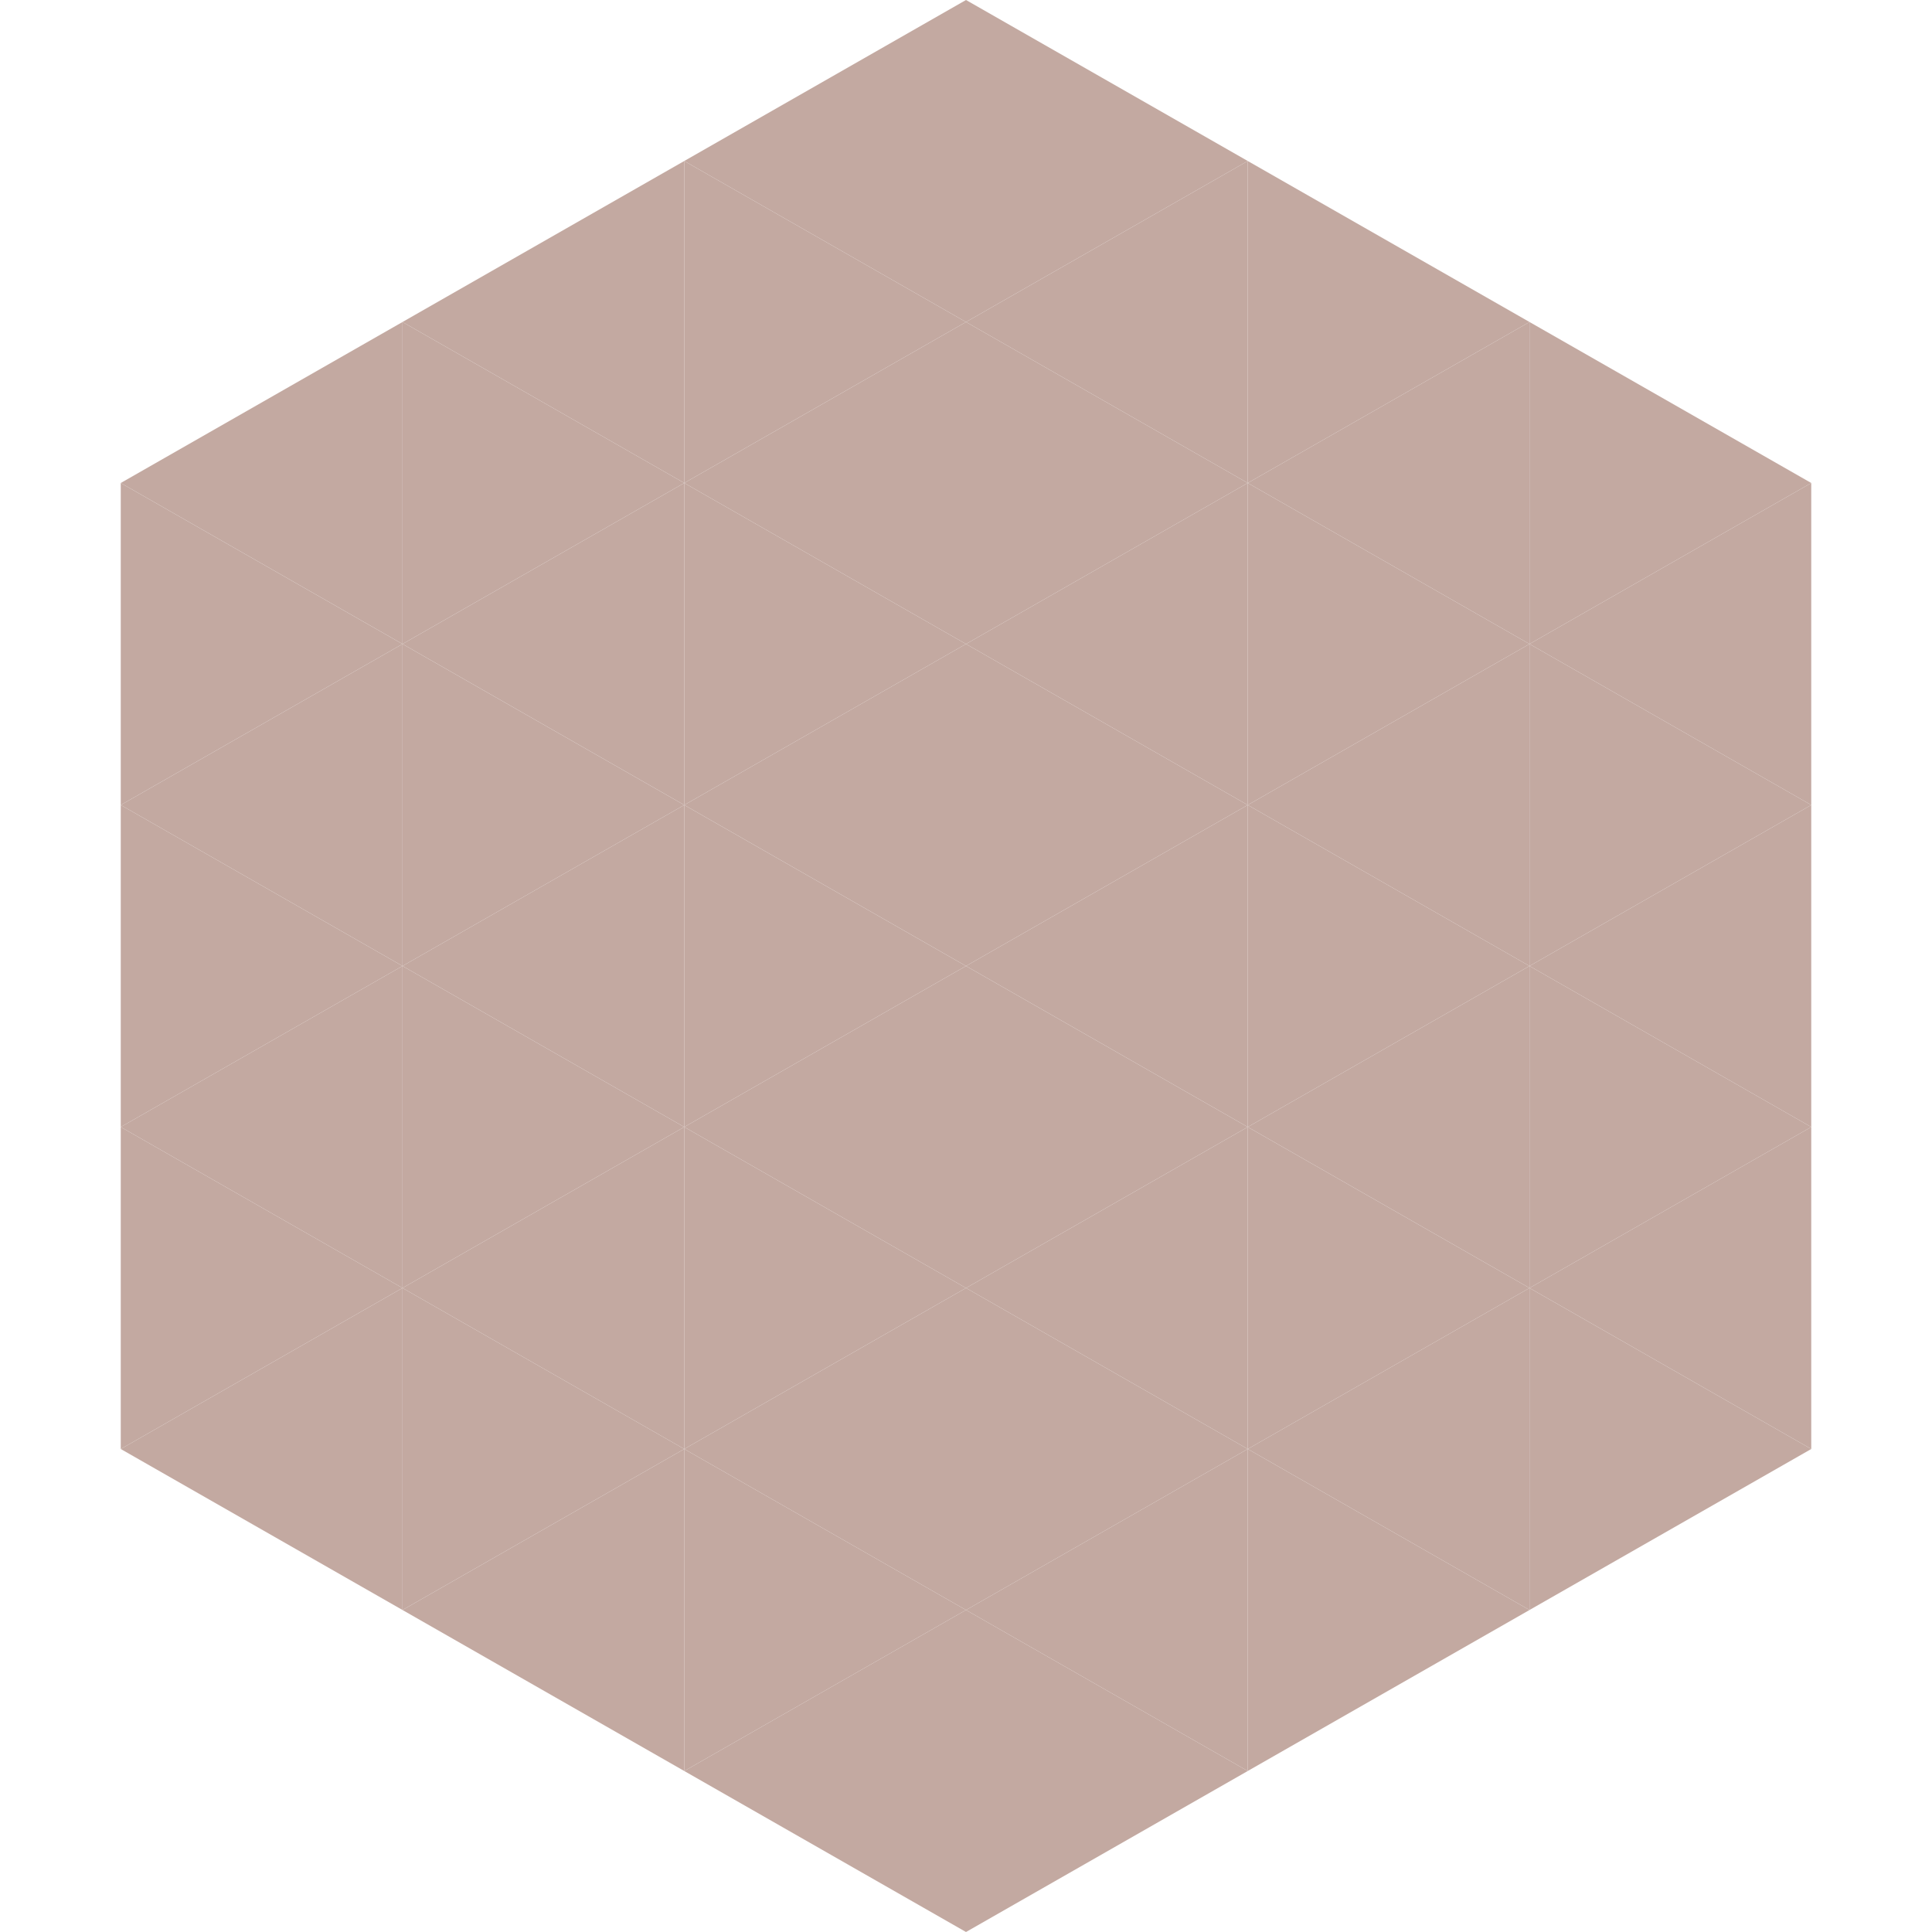
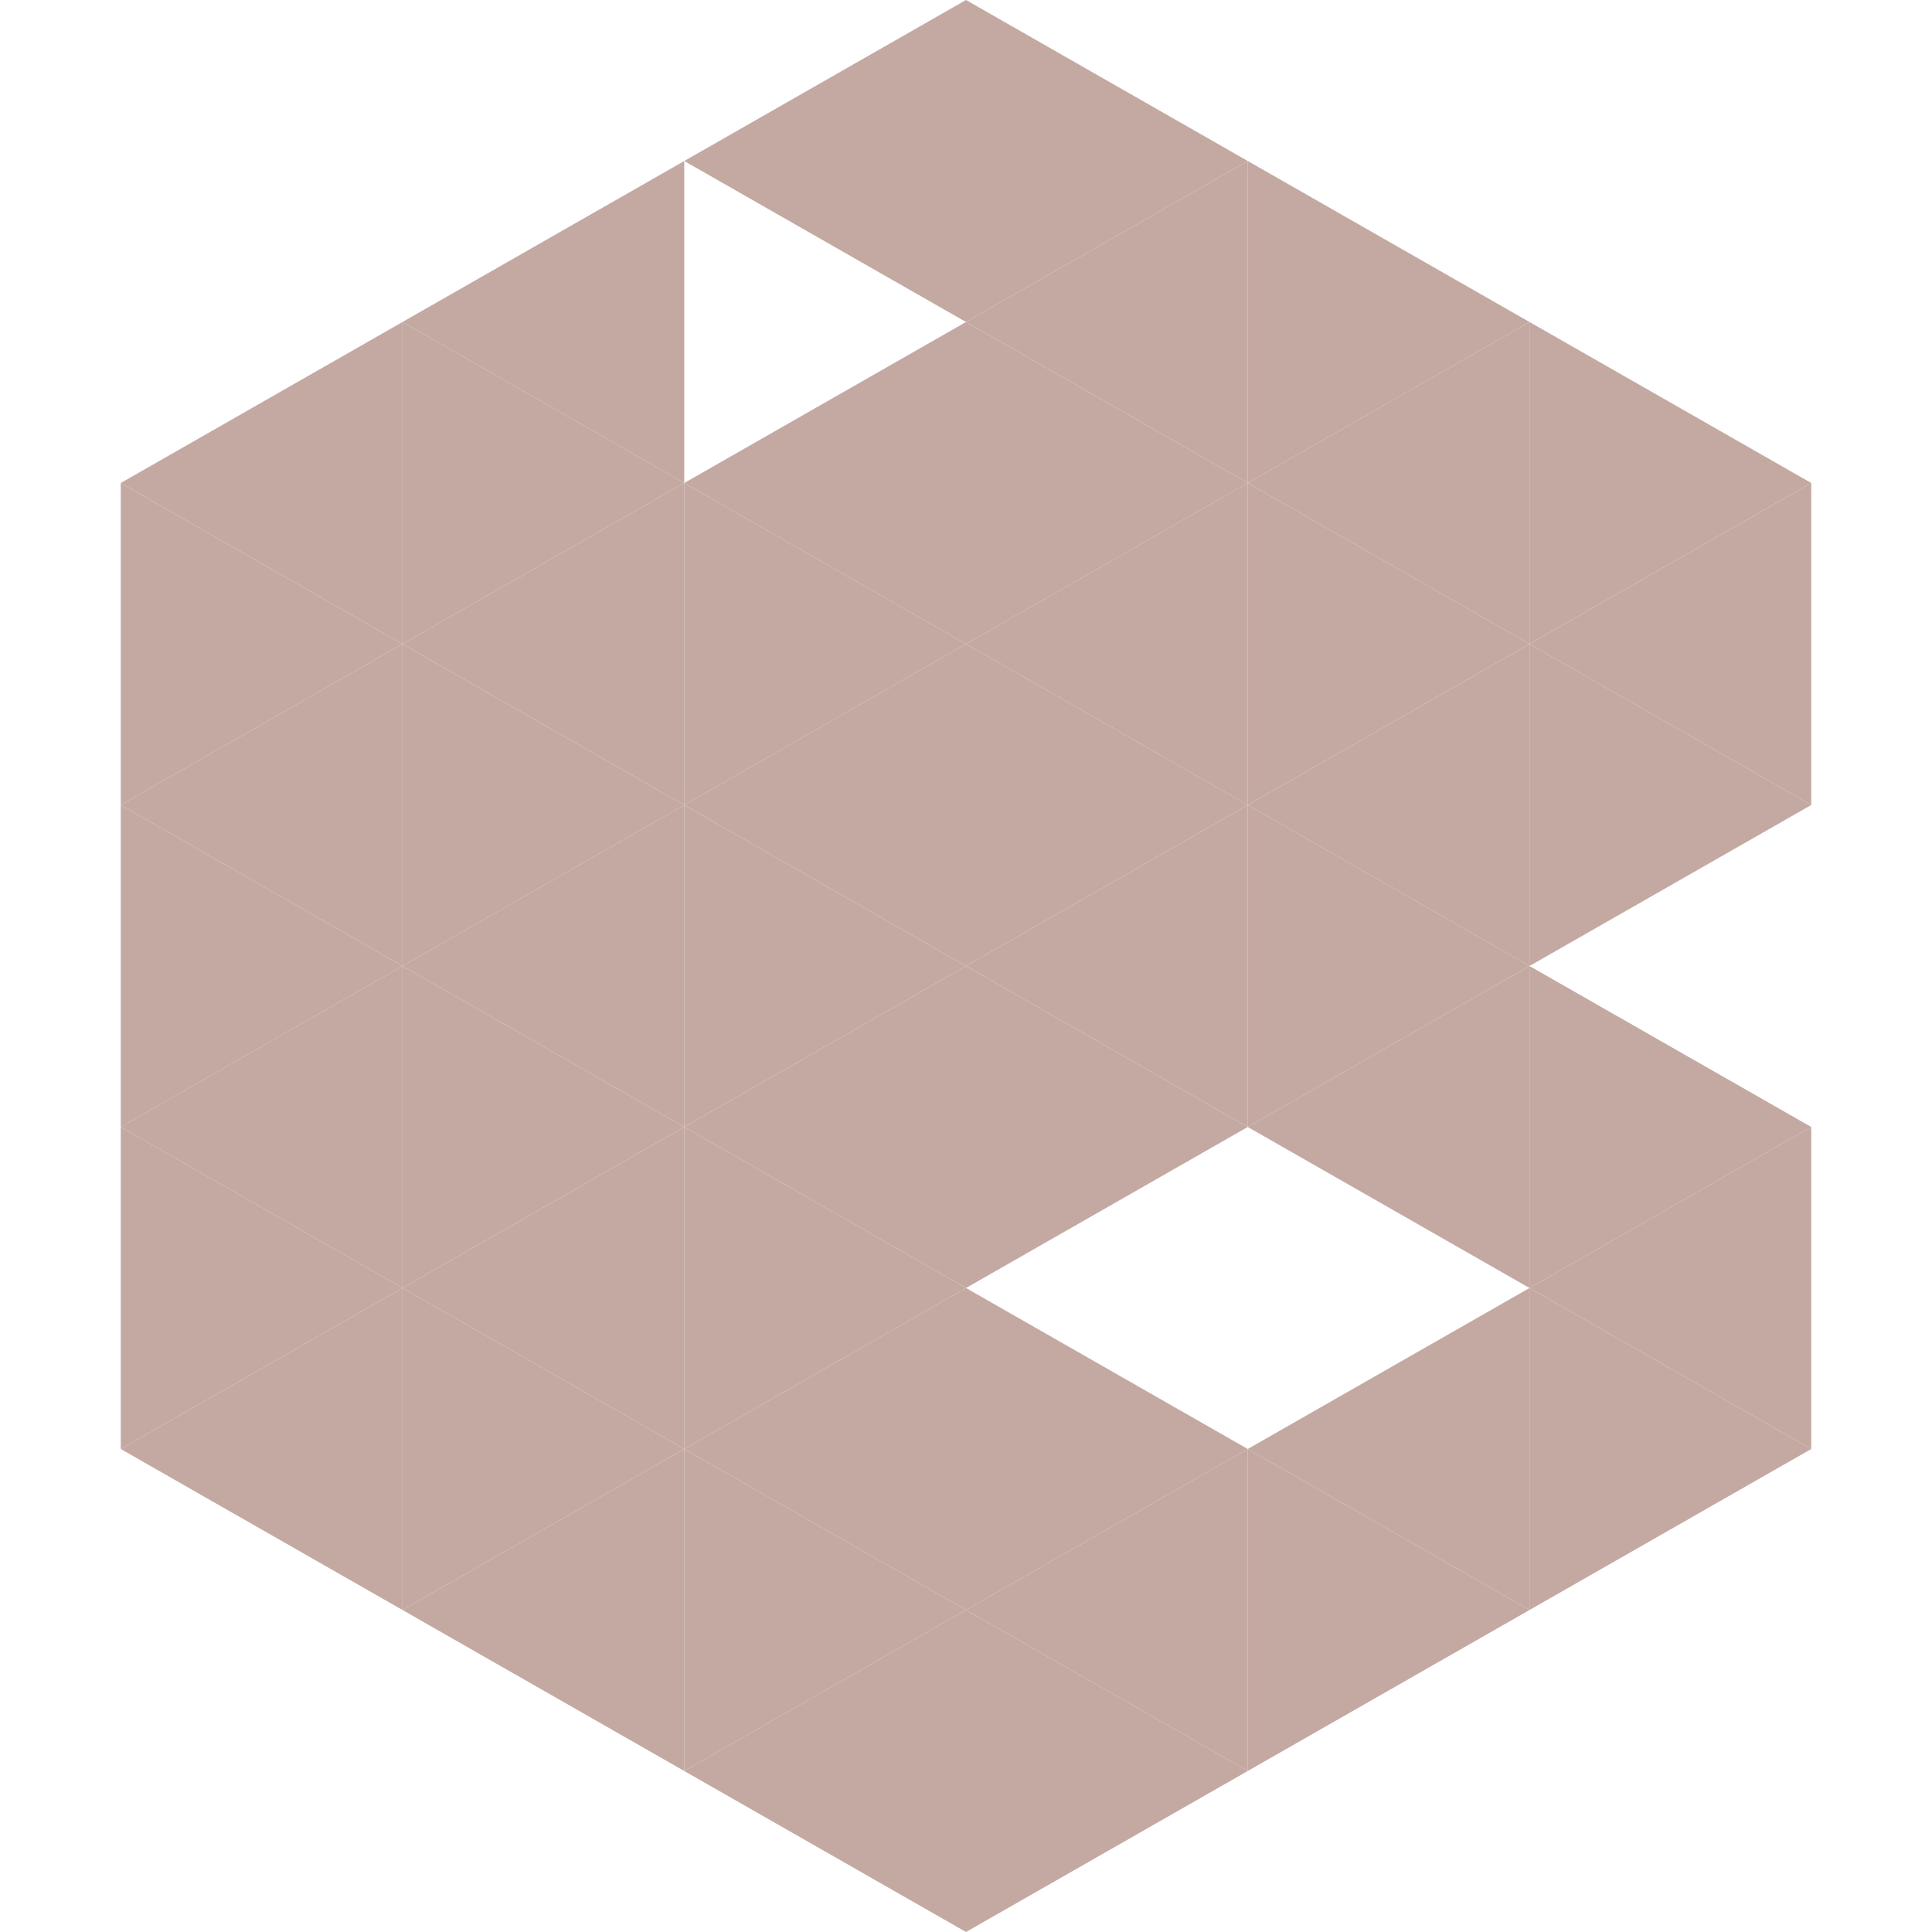
<svg xmlns="http://www.w3.org/2000/svg" width="240" height="240">
  <polygon points="50,40 15,60 50,80" style="fill:rgb(195,169,161)" />
  <polygon points="190,40 225,60 190,80" style="fill:rgb(195,169,161)" />
  <polygon points="15,60 50,80 15,100" style="fill:rgb(195,169,161)" />
  <polygon points="225,60 190,80 225,100" style="fill:rgb(195,169,161)" />
  <polygon points="50,80 15,100 50,120" style="fill:rgb(195,169,161)" />
  <polygon points="190,80 225,100 190,120" style="fill:rgb(195,169,161)" />
  <polygon points="15,100 50,120 15,140" style="fill:rgb(195,169,161)" />
-   <polygon points="225,100 190,120 225,140" style="fill:rgb(195,169,161)" />
  <polygon points="50,120 15,140 50,160" style="fill:rgb(195,169,161)" />
  <polygon points="190,120 225,140 190,160" style="fill:rgb(195,169,161)" />
  <polygon points="15,140 50,160 15,180" style="fill:rgb(195,169,161)" />
  <polygon points="225,140 190,160 225,180" style="fill:rgb(195,169,161)" />
  <polygon points="50,160 15,180 50,200" style="fill:rgb(195,169,161)" />
  <polygon points="190,160 225,180 190,200" style="fill:rgb(195,169,161)" />
  <polygon points="15,180 50,200 15,220" style="fill:rgb(255,255,255); fill-opacity:0" />
  <polygon points="225,180 190,200 225,220" style="fill:rgb(255,255,255); fill-opacity:0" />
  <polygon points="50,0 85,20 50,40" style="fill:rgb(255,255,255); fill-opacity:0" />
  <polygon points="190,0 155,20 190,40" style="fill:rgb(255,255,255); fill-opacity:0" />
  <polygon points="85,20 50,40 85,60" style="fill:rgb(195,169,161)" />
  <polygon points="155,20 190,40 155,60" style="fill:rgb(195,169,161)" />
  <polygon points="50,40 85,60 50,80" style="fill:rgb(195,169,161)" />
  <polygon points="190,40 155,60 190,80" style="fill:rgb(195,169,161)" />
  <polygon points="85,60 50,80 85,100" style="fill:rgb(195,169,161)" />
  <polygon points="155,60 190,80 155,100" style="fill:rgb(195,169,161)" />
  <polygon points="50,80 85,100 50,120" style="fill:rgb(195,169,161)" />
  <polygon points="190,80 155,100 190,120" style="fill:rgb(195,169,161)" />
  <polygon points="85,100 50,120 85,140" style="fill:rgb(195,169,161)" />
  <polygon points="155,100 190,120 155,140" style="fill:rgb(195,169,161)" />
  <polygon points="50,120 85,140 50,160" style="fill:rgb(195,169,161)" />
  <polygon points="190,120 155,140 190,160" style="fill:rgb(195,169,161)" />
  <polygon points="85,140 50,160 85,180" style="fill:rgb(195,169,161)" />
-   <polygon points="155,140 190,160 155,180" style="fill:rgb(195,169,161)" />
  <polygon points="50,160 85,180 50,200" style="fill:rgb(195,169,161)" />
  <polygon points="190,160 155,180 190,200" style="fill:rgb(195,169,161)" />
  <polygon points="85,180 50,200 85,220" style="fill:rgb(195,169,161)" />
  <polygon points="155,180 190,200 155,220" style="fill:rgb(195,169,161)" />
  <polygon points="120,0 85,20 120,40" style="fill:rgb(195,169,161)" />
  <polygon points="120,0 155,20 120,40" style="fill:rgb(195,169,161)" />
-   <polygon points="85,20 120,40 85,60" style="fill:rgb(195,169,161)" />
  <polygon points="155,20 120,40 155,60" style="fill:rgb(195,169,161)" />
  <polygon points="120,40 85,60 120,80" style="fill:rgb(195,169,161)" />
  <polygon points="120,40 155,60 120,80" style="fill:rgb(195,169,161)" />
  <polygon points="85,60 120,80 85,100" style="fill:rgb(195,169,161)" />
  <polygon points="155,60 120,80 155,100" style="fill:rgb(195,169,161)" />
  <polygon points="120,80 85,100 120,120" style="fill:rgb(195,169,161)" />
  <polygon points="120,80 155,100 120,120" style="fill:rgb(195,169,161)" />
  <polygon points="85,100 120,120 85,140" style="fill:rgb(195,169,161)" />
  <polygon points="155,100 120,120 155,140" style="fill:rgb(195,169,161)" />
  <polygon points="120,120 85,140 120,160" style="fill:rgb(195,169,161)" />
  <polygon points="120,120 155,140 120,160" style="fill:rgb(195,169,161)" />
  <polygon points="85,140 120,160 85,180" style="fill:rgb(195,169,161)" />
-   <polygon points="155,140 120,160 155,180" style="fill:rgb(195,169,161)" />
  <polygon points="120,160 85,180 120,200" style="fill:rgb(195,169,161)" />
  <polygon points="120,160 155,180 120,200" style="fill:rgb(195,169,161)" />
  <polygon points="85,180 120,200 85,220" style="fill:rgb(195,169,161)" />
  <polygon points="155,180 120,200 155,220" style="fill:rgb(195,169,161)" />
  <polygon points="120,200 85,220 120,240" style="fill:rgb(195,169,161)" />
  <polygon points="120,200 155,220 120,240" style="fill:rgb(195,169,161)" />
  <polygon points="85,220 120,240 85,260" style="fill:rgb(255,255,255); fill-opacity:0" />
  <polygon points="155,220 120,240 155,260" style="fill:rgb(255,255,255); fill-opacity:0" />
</svg>